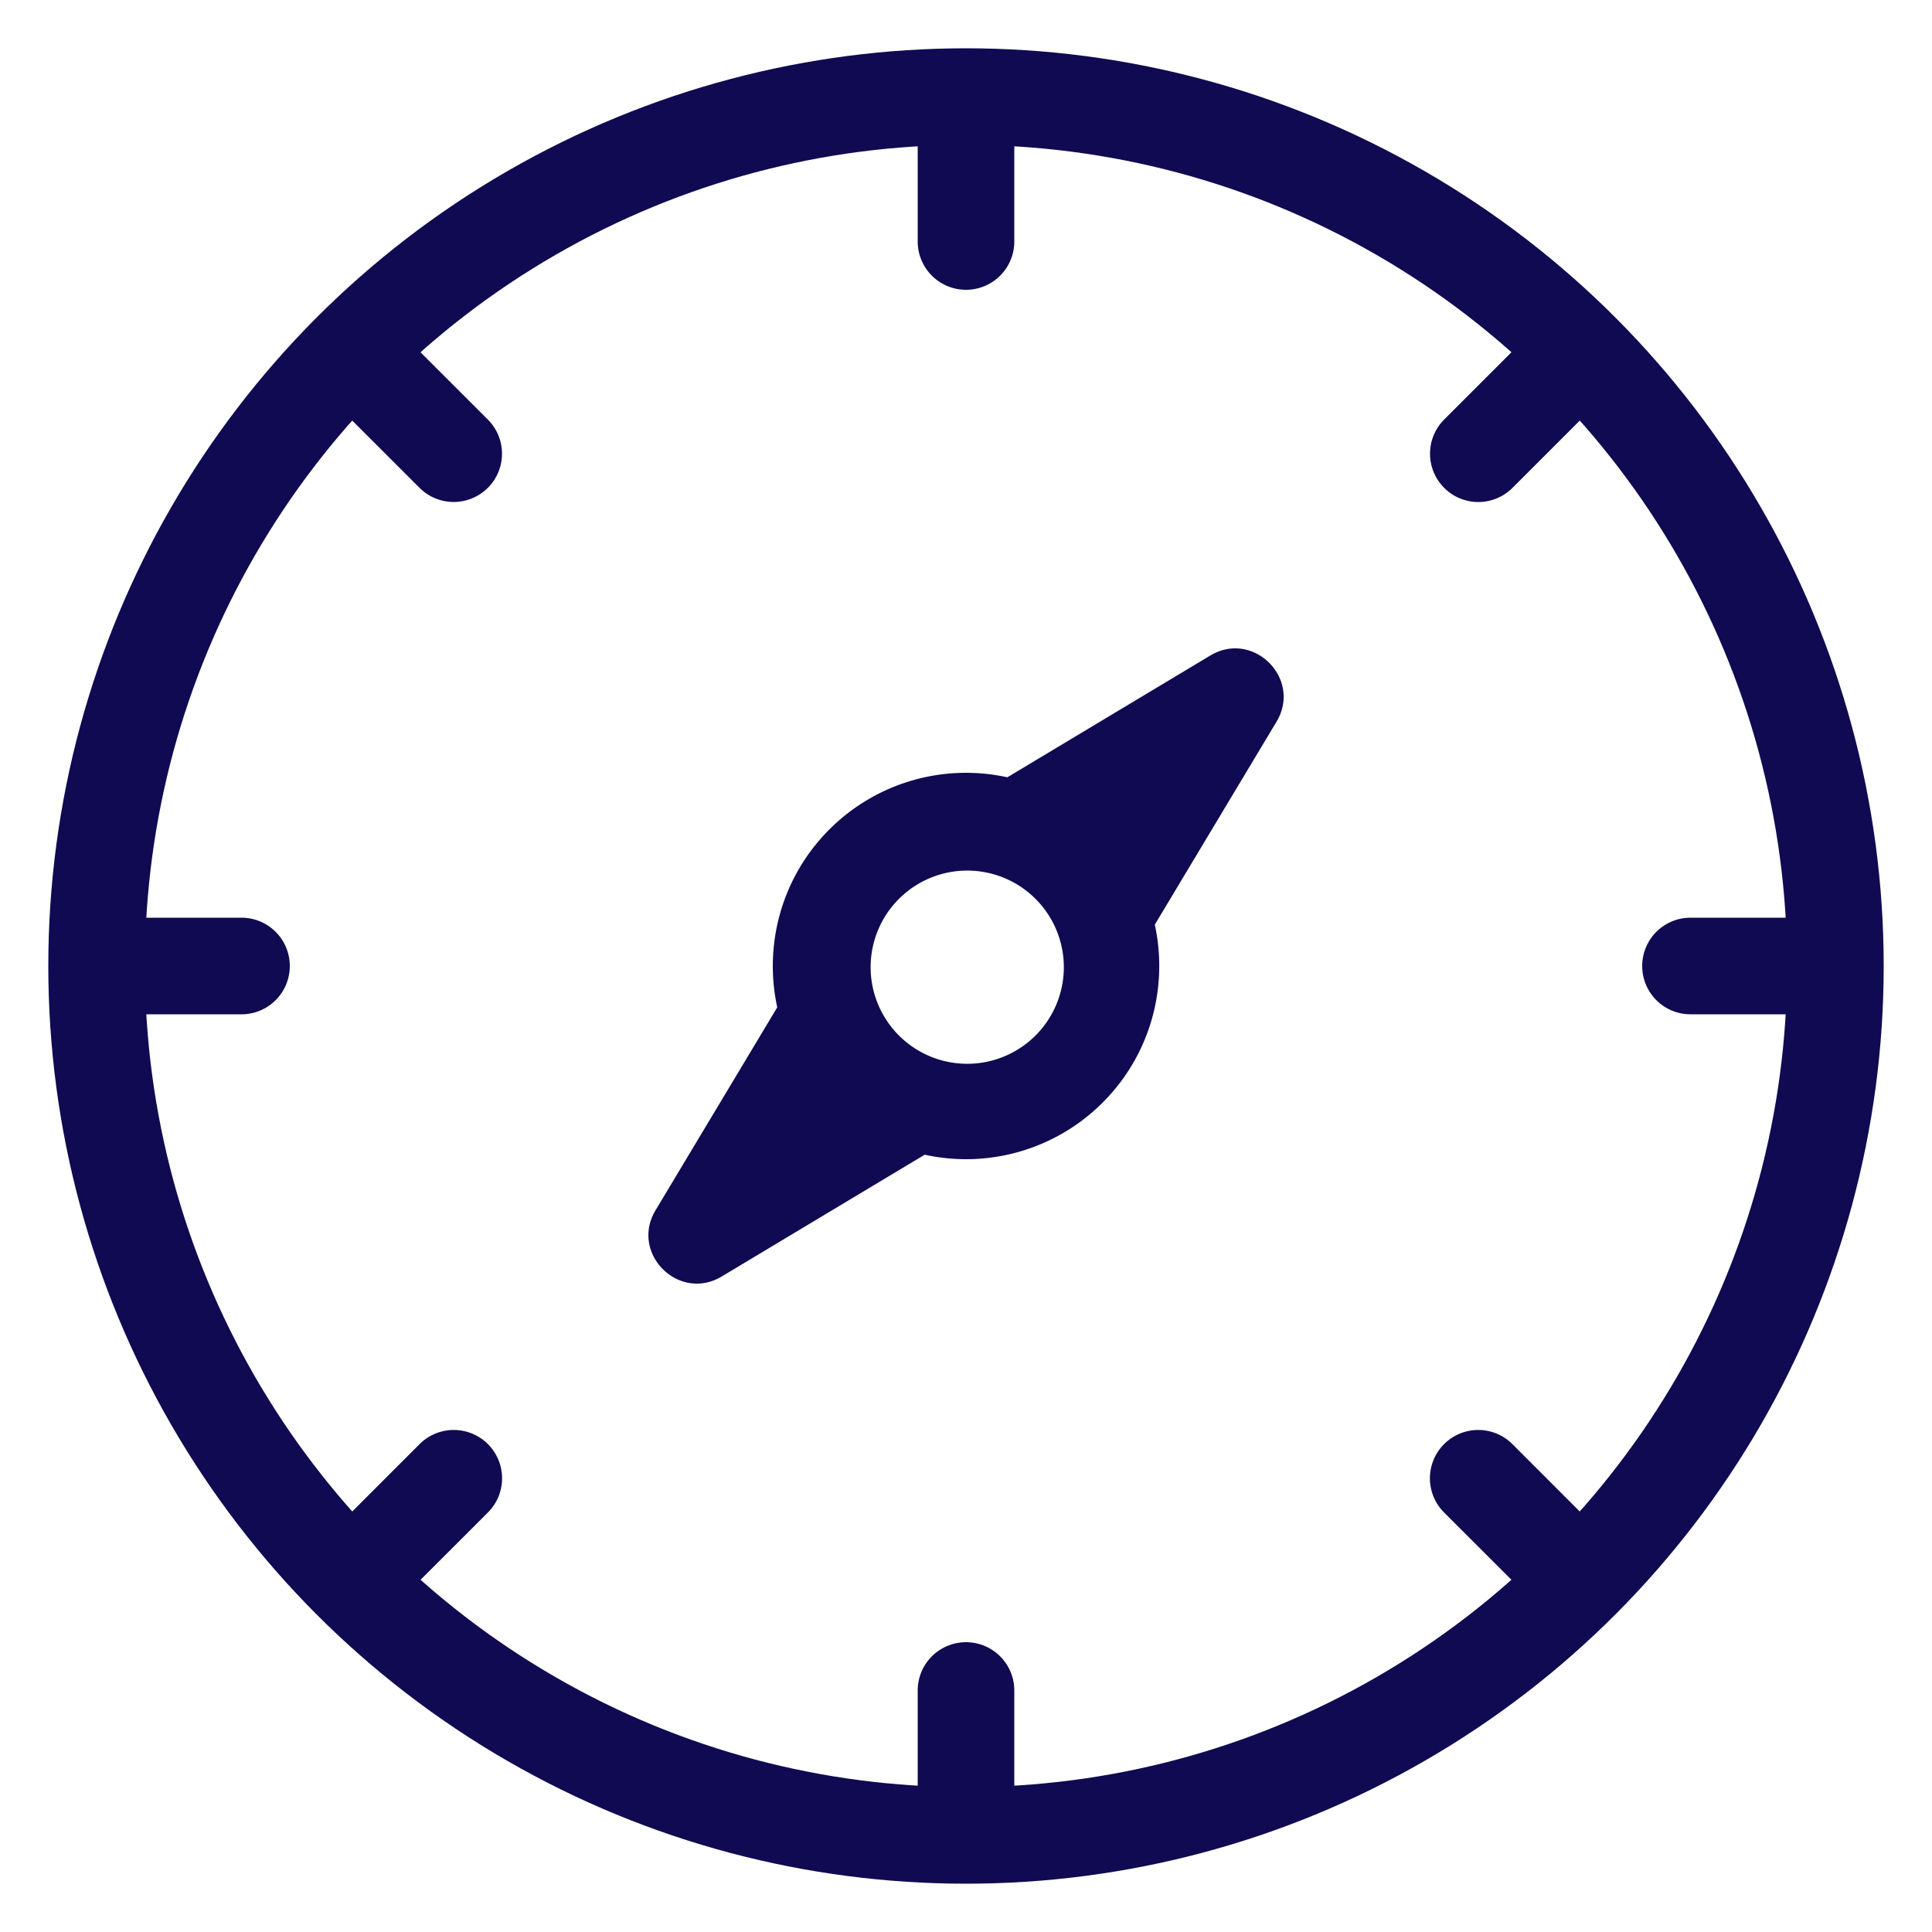
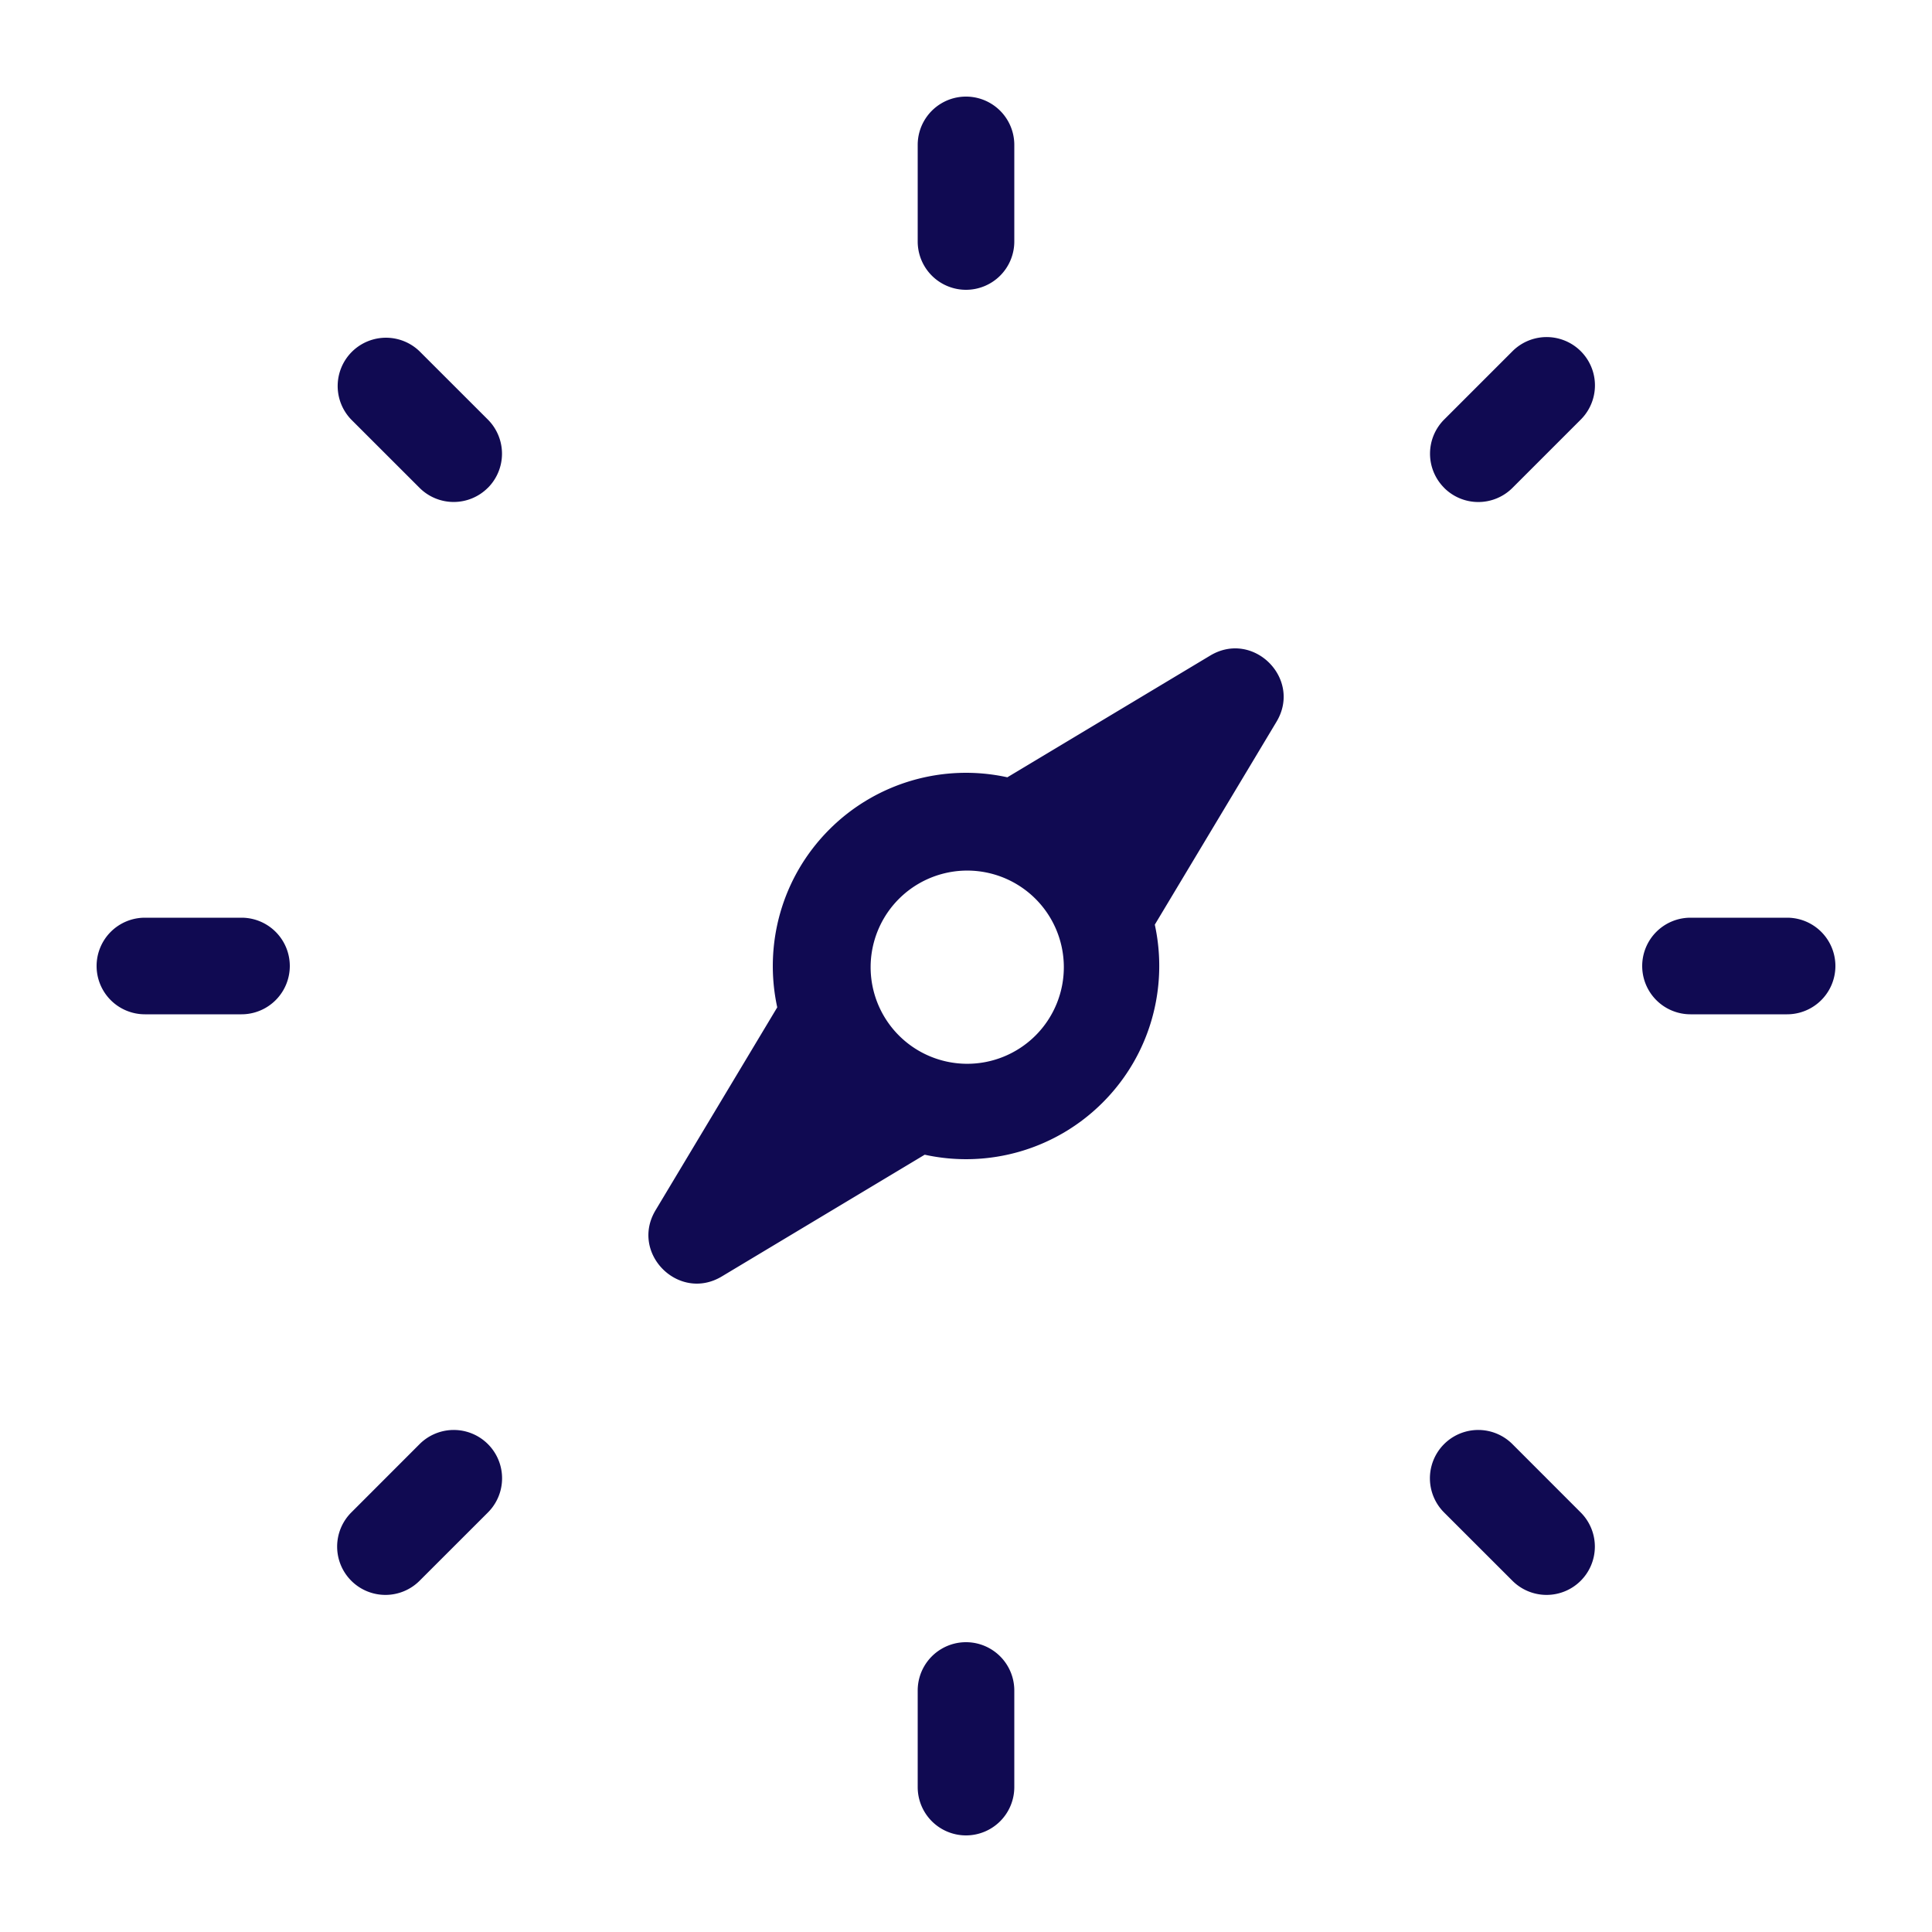
<svg xmlns="http://www.w3.org/2000/svg" width="40" height="40" fill="none">
-   <circle cx="20" cy="20" r="18" stroke="#100A52" stroke-width="2" />
  <path fill-rule="evenodd" clip-rule="evenodd" d="M20 6a1 1 0 0 1-1-1V3a1 1 0 1 1 2 0v2a1 1 0 0 1-1 1ZM20 38a1 1 0 0 1-1-1v-2a1 1 0 1 1 2 0v2a1 1 0 0 1-1 1ZM29.9 10.1a1 1 0 0 1 0-1.414l1.414-1.414a1 1 0 1 1 1.415 1.414l-1.415 1.415a1 1 0 0 1-1.414 0ZM7.273 32.728a1 1 0 0 1 0-1.414l1.414-1.415a1 1 0 0 1 1.415 1.415l-1.415 1.414a1 1 0 0 1-1.414 0ZM10.1 10.1a1 1 0 0 1-1.414 0L7.272 8.687a1 1 0 0 1 1.414-1.414L10.1 8.686a1 1 0 0 1 0 1.415ZM32.727 32.728a1 1 0 0 1-1.414 0l-1.415-1.414a1 1 0 0 1 1.415-1.415l1.414 1.415a1 1 0 0 1 0 1.414ZM34 20a1 1 0 0 1 1-1h2a1 1 0 1 1 0 2h-2a1 1 0 0 1-1-1ZM2 20a1 1 0 0 1 1-1h2a1 1 0 1 1 0 2H3a1 1 0 0 1-1-1ZM17.172 17.172c-1 1-1.36 2.398-1.08 3.684l-2.519 4.2c-.535.892.48 1.907 1.372 1.371l4.2-2.52a3.997 3.997 0 0 0 3.684-1.079c1-1 1.36-2.398 1.08-3.684l2.519-4.2c.536-.892-.48-1.907-1.372-1.371l-4.2 2.52a3.997 3.997 0 0 0-3.684 1.079Zm1.415 4.242a2 2 0 1 0 2.828-2.828 2 2 0 0 0-2.828 2.828Z" fill="#100A52" />
</svg>